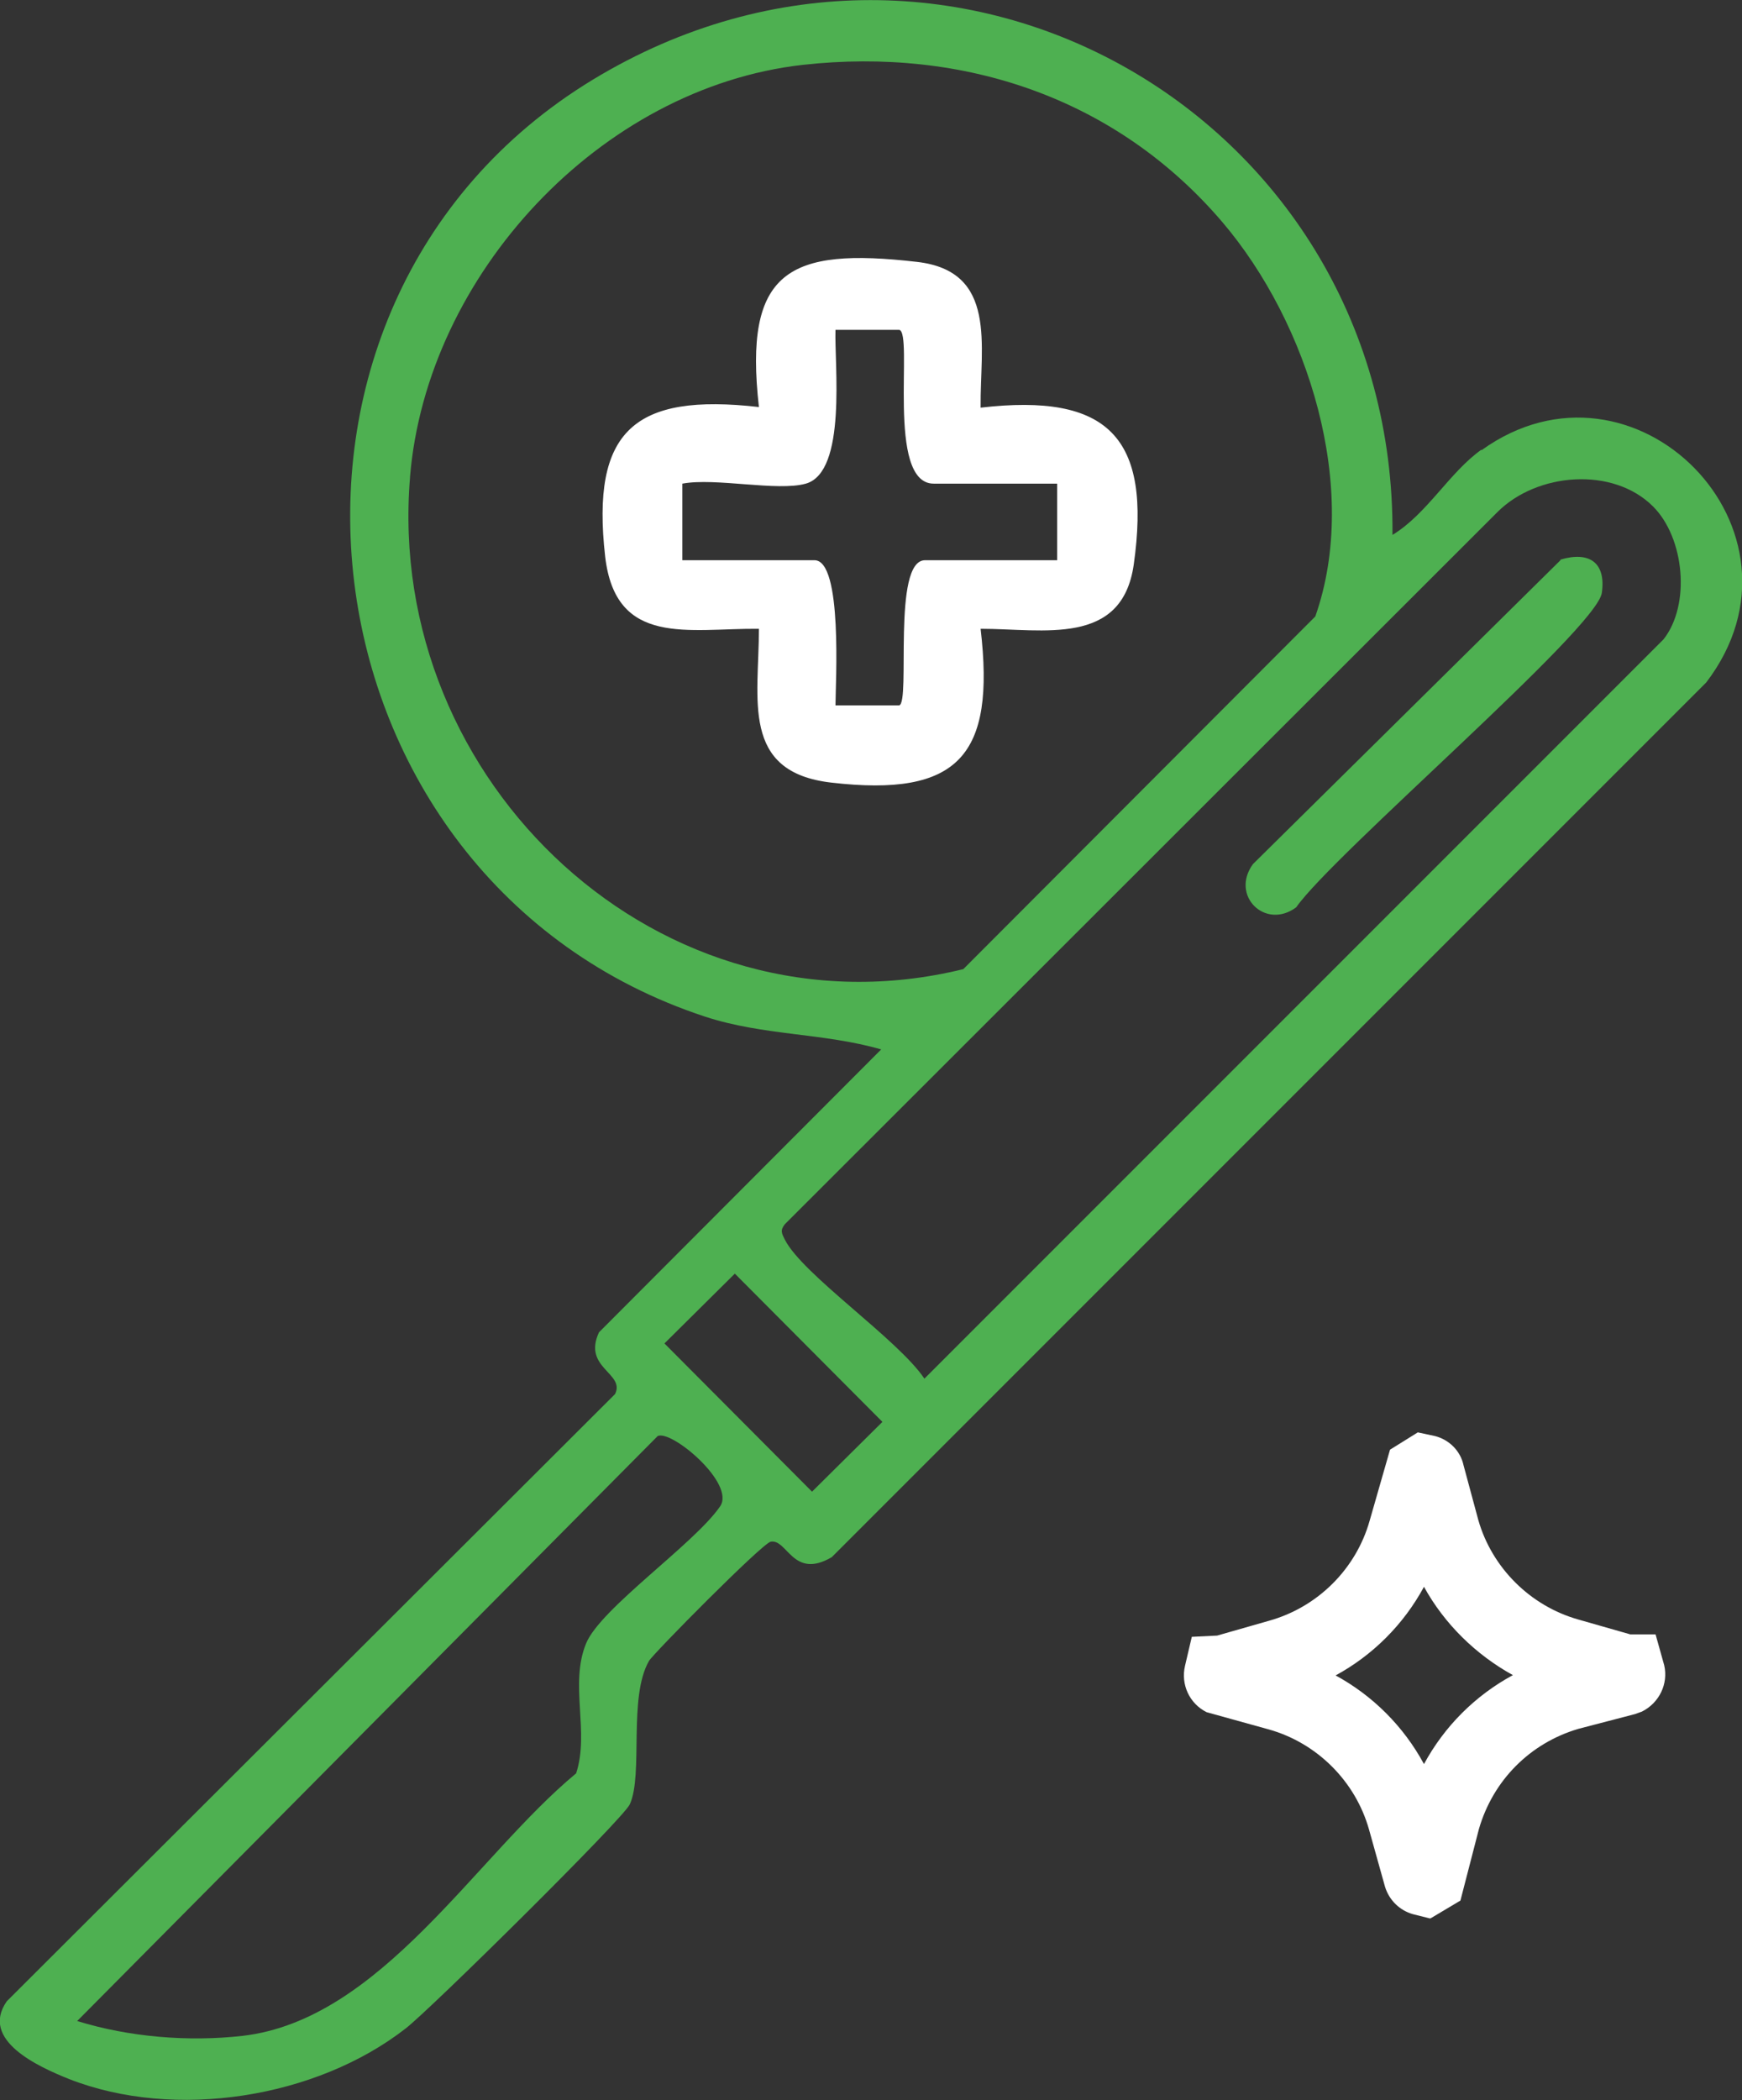
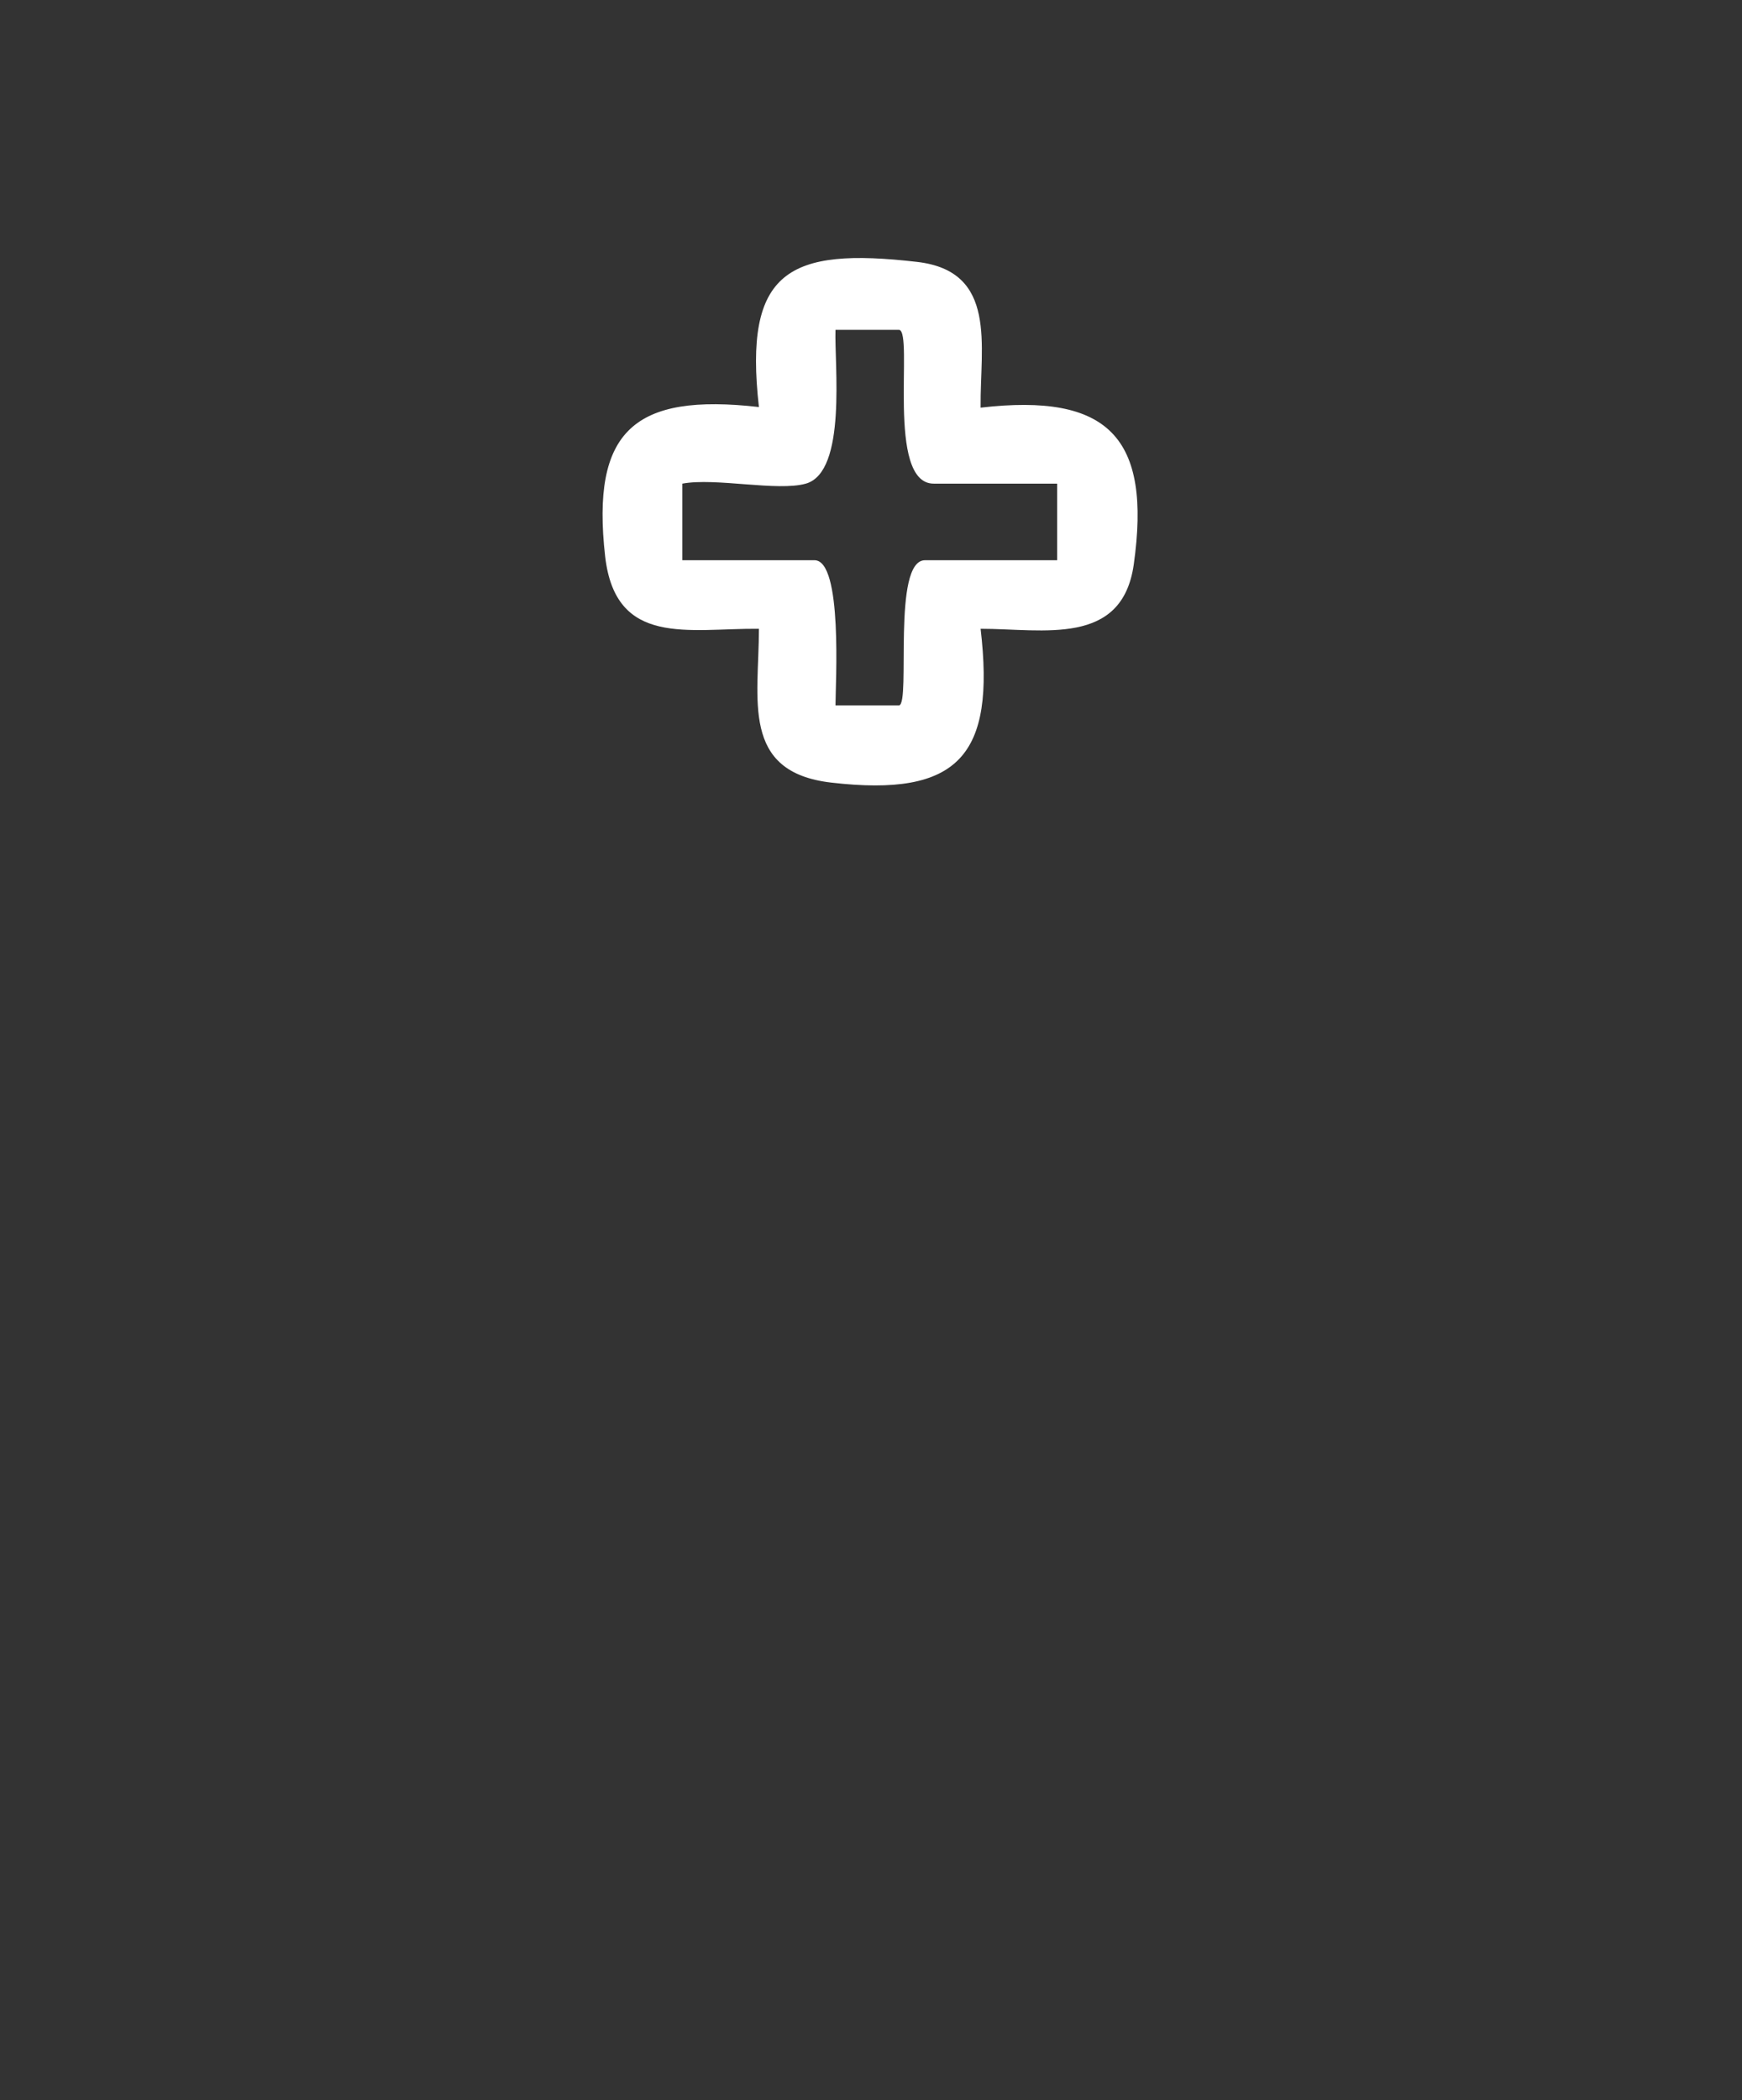
<svg xmlns="http://www.w3.org/2000/svg" id="Livello_2" data-name="Livello 2" viewBox="0 0 28.21 34">
  <rect x="0" y="0" width="28.21" height="34" fill="#333333" stroke="none" />
  <defs>
    <style>
      .cls-1 {
        fill: #4eb051;
      }

      .cls-2 {
        fill: #fff;
      }
    </style>
  </defs>
  <g id="Livello_1-2" data-name="Livello 1">
    <g id="_Path_" data-name=" Path ">
-       <path class="cls-2" d="M23.16,31.06l-.28-.07c-.21-.06-.38-.22-.45-.44l-.26-.93c-.22-.78-.84-1.4-1.62-1.62l-1.01-.28c-.28-.14-.42-.45-.35-.75l.11-.47.41-.02.84-.24c.79-.22,1.41-.84,1.63-1.62l.33-1.15.45-.28.28.06c.23.06.41.24.46.47l.24.89c.22.77.84,1.39,1.62,1.61l.84.24h.41l.14.5c.07.3-.08.61-.36.75l-.11.04-.92.24c-.78.23-1.38.83-1.61,1.62l-.3,1.16-.47.28ZM21.62,27.12c.61.33,1.11.83,1.44,1.44.33-.61.83-1.11,1.44-1.44-.6-.33-1.11-.83-1.44-1.43-.33.61-.83,1.11-1.44,1.44Z" />
-     </g>
-     <path class="cls-1" d="M25.27,9.06c.47-.14.74.05.67.54-.09.59-4.35,4.23-4.95,5.09-.5.37-1.07-.19-.7-.7l4.98-4.92Z" />
-     <path class="cls-1" d="M23.99,7.28c-.52.37-.88,1.04-1.44,1.38.05-6.73-7.11-10.91-12.95-7.37-6.04,3.67-4.87,12.97,1.82,15.17.95.31,1.91.26,2.85.53l-4.57,4.58c-.27.58.43.66.26,1L.11,32.4c-.44.63.51,1.06,1.01,1.26,1.71.67,4,.31,5.45-.82.39-.3,3.53-3.4,3.63-3.63.22-.49-.03-1.73.31-2.32.07-.12,1.83-1.9,1.97-1.93.27-.05.36.62.99.25l14.16-14.16c1.88-2.46-1.17-5.54-3.64-3.76ZM6.64,7.72c.27-3.27,3.08-6.3,6.36-6.67,2.61-.29,5.08.54,6.79,2.54,1.4,1.64,2.24,4.32,1.51,6.39l-5.7,5.71c-4.89,1.2-9.37-3.02-8.96-7.96ZM11.66,24.39c-.42.61-1.94,1.65-2.17,2.22-.27.66.06,1.43-.16,2.1-1.63,1.35-3.16,3.99-5.4,4.25-.88.1-1.84.02-2.68-.24l9.4-9.47c.22-.11,1.27.77,1.01,1.14ZM13.15,24.15l-2.39-2.4,1.14-1.13,2.39,2.4-1.14,1.13ZM26.94,10.35l-11.97,11.97c-.43-.64-1.97-1.68-2.26-2.25-.05-.1-.08-.15,0-.25l11.54-11.53c.64-.64,1.87-.74,2.52-.09.51.51.61,1.59.17,2.15Z" />
+       </g>
    <path class="cls-2" d="M15.88,6.59c-.01-.99.28-2.2-1.03-2.35-2.08-.24-2.81.14-2.56,2.35-2.02-.23-2.72.38-2.49,2.42.17,1.47,1.35,1.16,2.49,1.17,0,1.14-.3,2.32,1.17,2.49,2.07.24,2.66-.44,2.42-2.49,1.02,0,2.29.29,2.48-1.04.29-2.06-.41-2.78-2.48-2.54ZM17.12,9.07h-2.14c-.54,0-.23,2.32-.42,2.35h-1.03c0-.35.12-2.35-.34-2.35h-2.14v-1.24c.54-.1,1.54.13,2,0,.67-.19.46-1.94.48-2.49h1.03c.24.03-.22,2.49.56,2.49h2v1.24Z" />
  </g>
</svg>